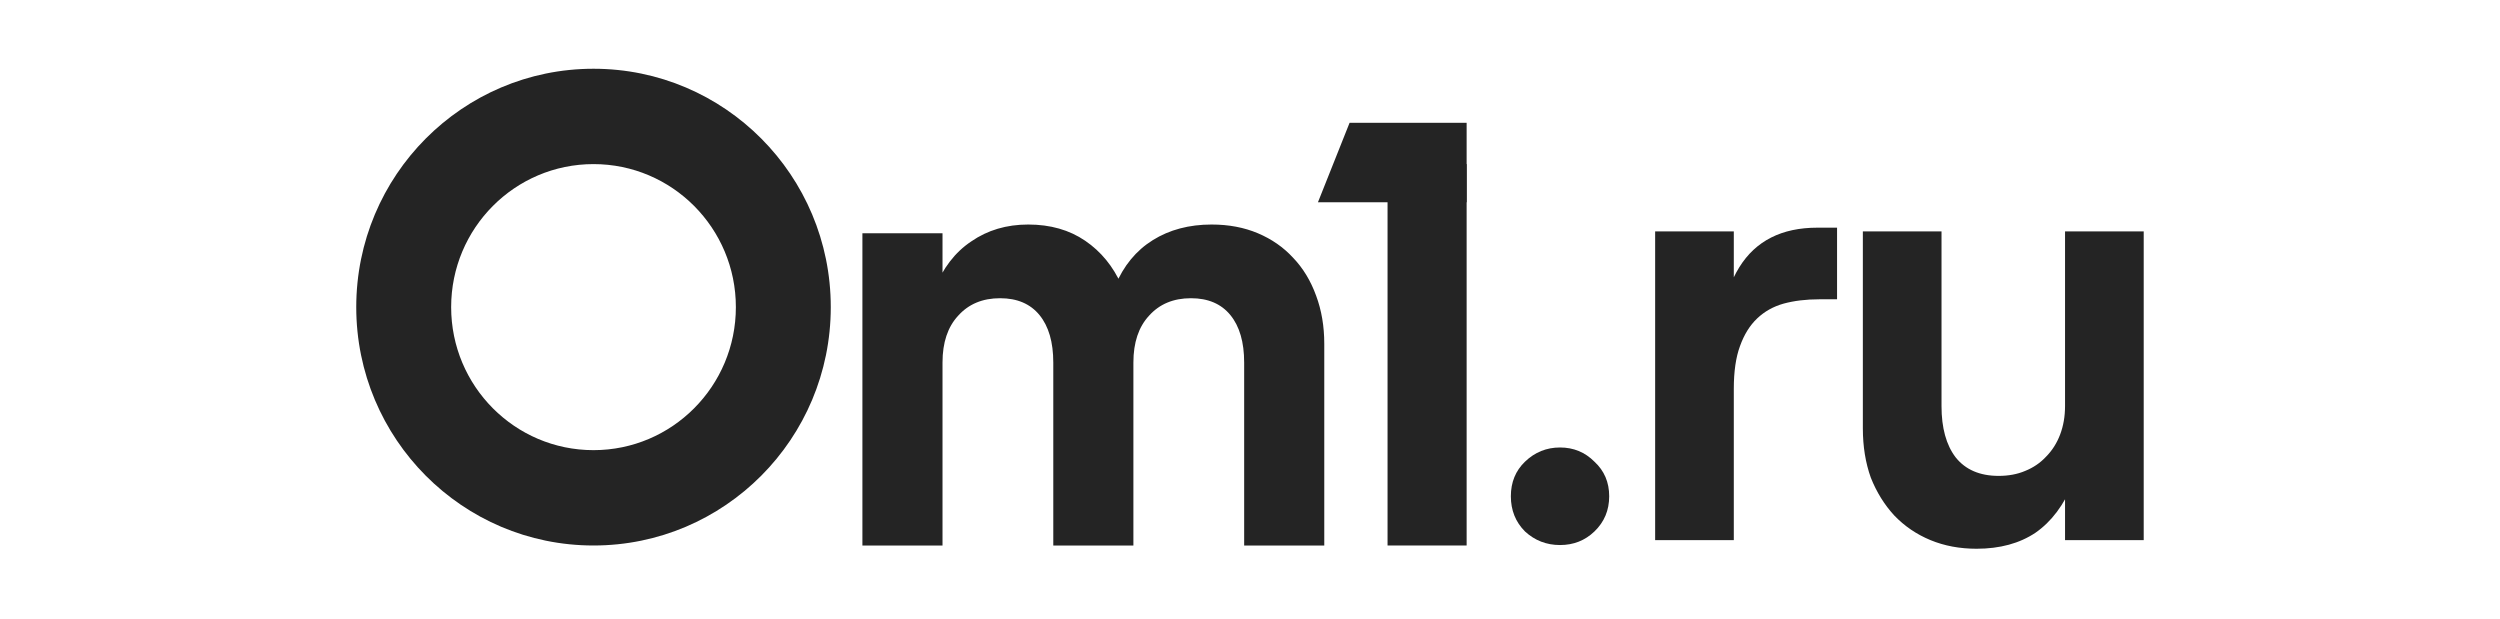
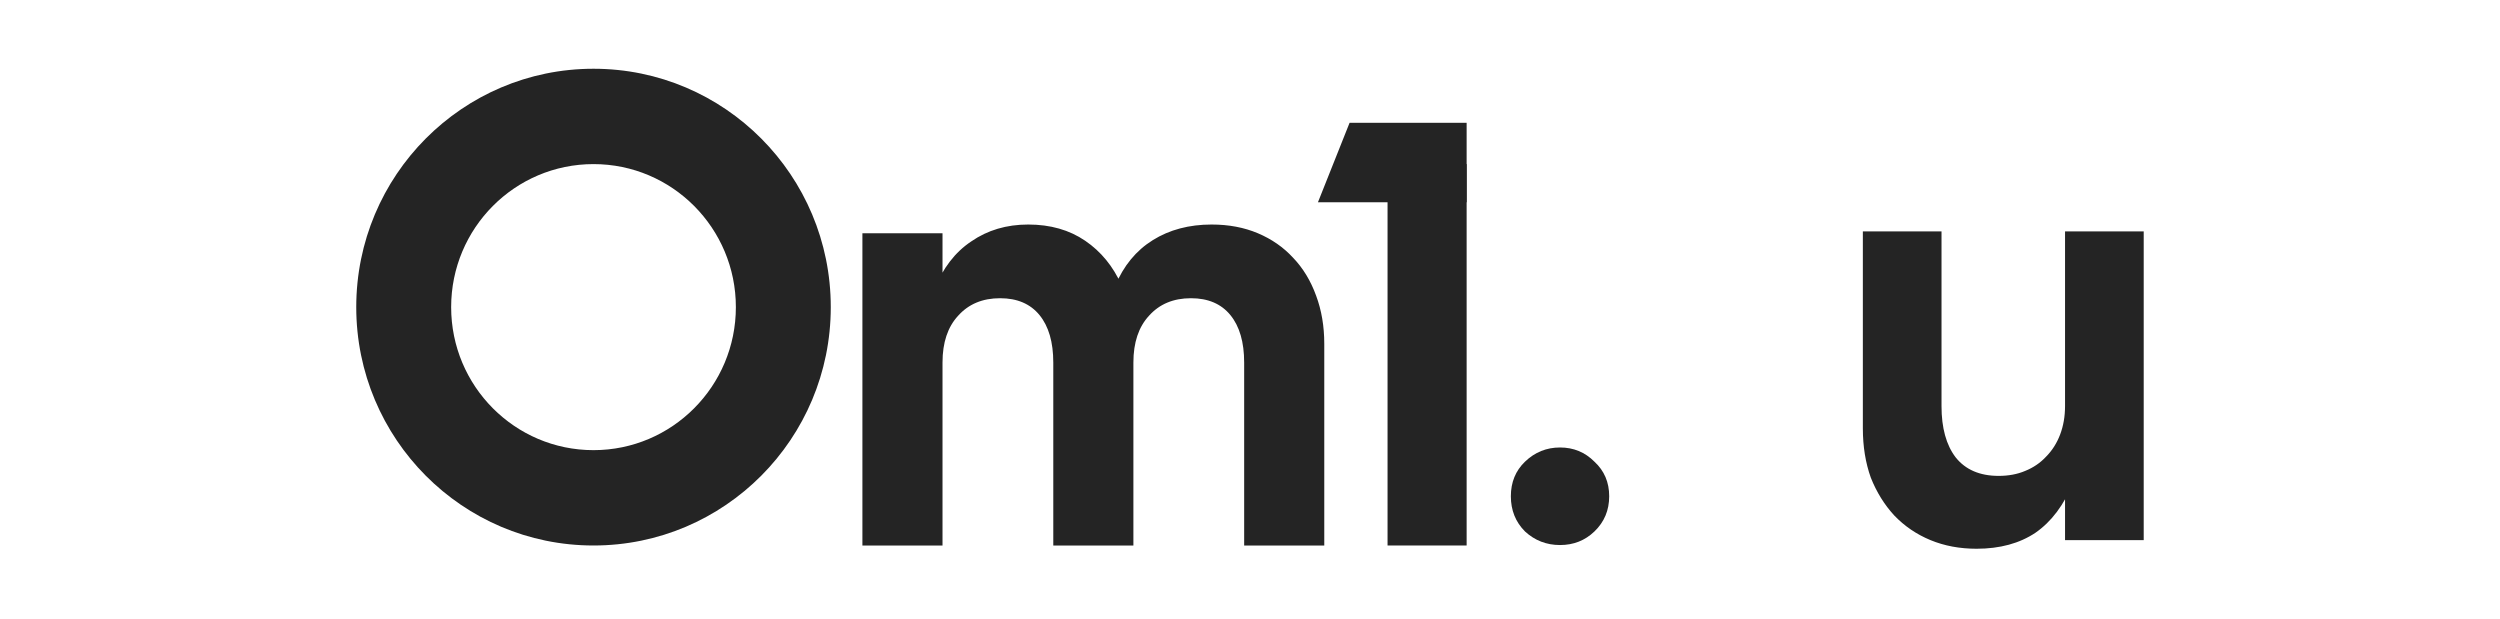
<svg xmlns="http://www.w3.org/2000/svg" width="800" height="198" viewBox="0 0 800 198" fill="none">
  <g clip-path="url(#clip0_2730_2423)">
    <path fill-rule="evenodd" clip-rule="evenodd" d="M189.923 52.512C164.764 52.512 144.369 73.003 144.369 98.28C144.369 123.556 164.764 144.047 189.923 144.047C215.082 144.047 235.477 123.556 235.477 98.28C235.477 73.003 215.082 52.512 189.923 52.512ZM114 98.28C114 56.151 147.992 22 189.923 22C231.855 22 265.847 56.151 265.847 98.28C265.847 140.408 231.855 174.559 189.923 174.559C147.992 174.559 114 140.408 114 98.28Z" fill="#242424" />
    <path d="M483.475 158.804C483.475 154.325 484.982 150.637 487.998 147.739C491.146 144.709 494.881 143.195 499.206 143.195C503.535 143.195 507.207 144.709 510.22 147.739C513.368 150.637 514.942 154.325 514.942 158.804C514.942 163.283 513.368 167.037 510.22 170.067C507.207 172.964 503.535 174.413 499.206 174.413C494.881 174.413 491.146 172.964 487.998 170.067C484.982 167.037 483.475 163.283 483.475 158.804Z" fill="#242424" />
-     <path d="M529.646 74.04H554.817V172.833H529.646V74.04ZM587.859 72.854V95.774H582.154C577.959 95.774 574.157 96.235 570.747 97.157C567.469 98.079 564.65 99.66 562.291 101.899C559.932 104.139 558.096 107.102 556.784 110.791C555.471 114.347 554.817 118.892 554.817 124.424H548.72C548.72 106.905 551.344 93.93 556.589 85.499C561.831 77.069 570.157 72.854 581.563 72.854H587.859Z" fill="#242424" />
    <path d="M621.285 74.04V129.957C621.285 136.938 622.792 142.404 625.809 146.356C628.957 150.308 633.544 152.284 639.574 152.284C642.722 152.284 645.541 151.757 648.031 150.703C650.655 149.649 652.883 148.134 654.719 146.159C656.685 144.183 658.192 141.812 659.243 139.045C660.289 136.279 660.813 133.25 660.813 129.957L663.37 154.457C660.488 161.57 656.487 166.905 651.373 170.462C646.262 173.886 639.967 175.599 632.497 175.599C627.121 175.599 622.205 174.677 617.745 172.833C613.288 170.989 609.419 168.354 606.144 164.929C602.996 161.504 600.506 157.487 598.67 152.876C596.966 148.134 596.113 142.866 596.113 137.07V74.04H621.285ZM685.988 74.04V172.833H660.813V74.04H685.988Z" fill="#242424" />
    <path d="M337.051 174.572V116.016C337.051 109.487 335.583 104.425 332.646 100.827C329.708 97.23 325.503 95.431 320.029 95.431C314.421 95.431 309.948 97.297 306.611 101.027C303.273 104.624 301.604 109.621 301.604 116.016L299 92.633C301.671 85.839 305.609 80.709 310.816 77.245C316.023 73.647 322.098 71.849 329.041 71.849C336.117 71.849 342.192 73.581 347.265 77.045C352.338 80.509 356.21 85.239 358.881 91.235L356.878 91.434C359.548 85.039 363.553 80.176 368.894 76.845C374.234 73.514 380.51 71.849 387.719 71.849C393.193 71.849 398.133 72.782 402.539 74.647C406.945 76.512 410.683 79.11 413.754 82.441C416.958 85.772 419.428 89.835 421.164 94.632C422.899 99.295 423.767 104.425 423.767 110.02V174.572H398.133V116.016C398.133 109.487 396.664 104.425 393.727 100.827C390.79 97.23 386.584 95.431 381.11 95.431C375.503 95.431 371.03 97.297 367.692 101.027C364.355 104.624 362.686 109.621 362.686 116.016V174.572H337.051ZM275.97 174.572V74.647H301.604V174.572H275.97Z" fill="#242424" />
    <path d="M469.323 52.511H444.016V174.558H469.323V52.511Z" fill="#242424" />
    <path d="M431.868 39.291H469.324V64.718H421.745L431.868 39.291Z" fill="#242424" />
  </g>
  <defs>
    <clipPath id="clip0_2730_2423">
      <rect width="572" height="154" fill="white" transform="translate(114 22)" />
    </clipPath>
  </defs>
</svg>